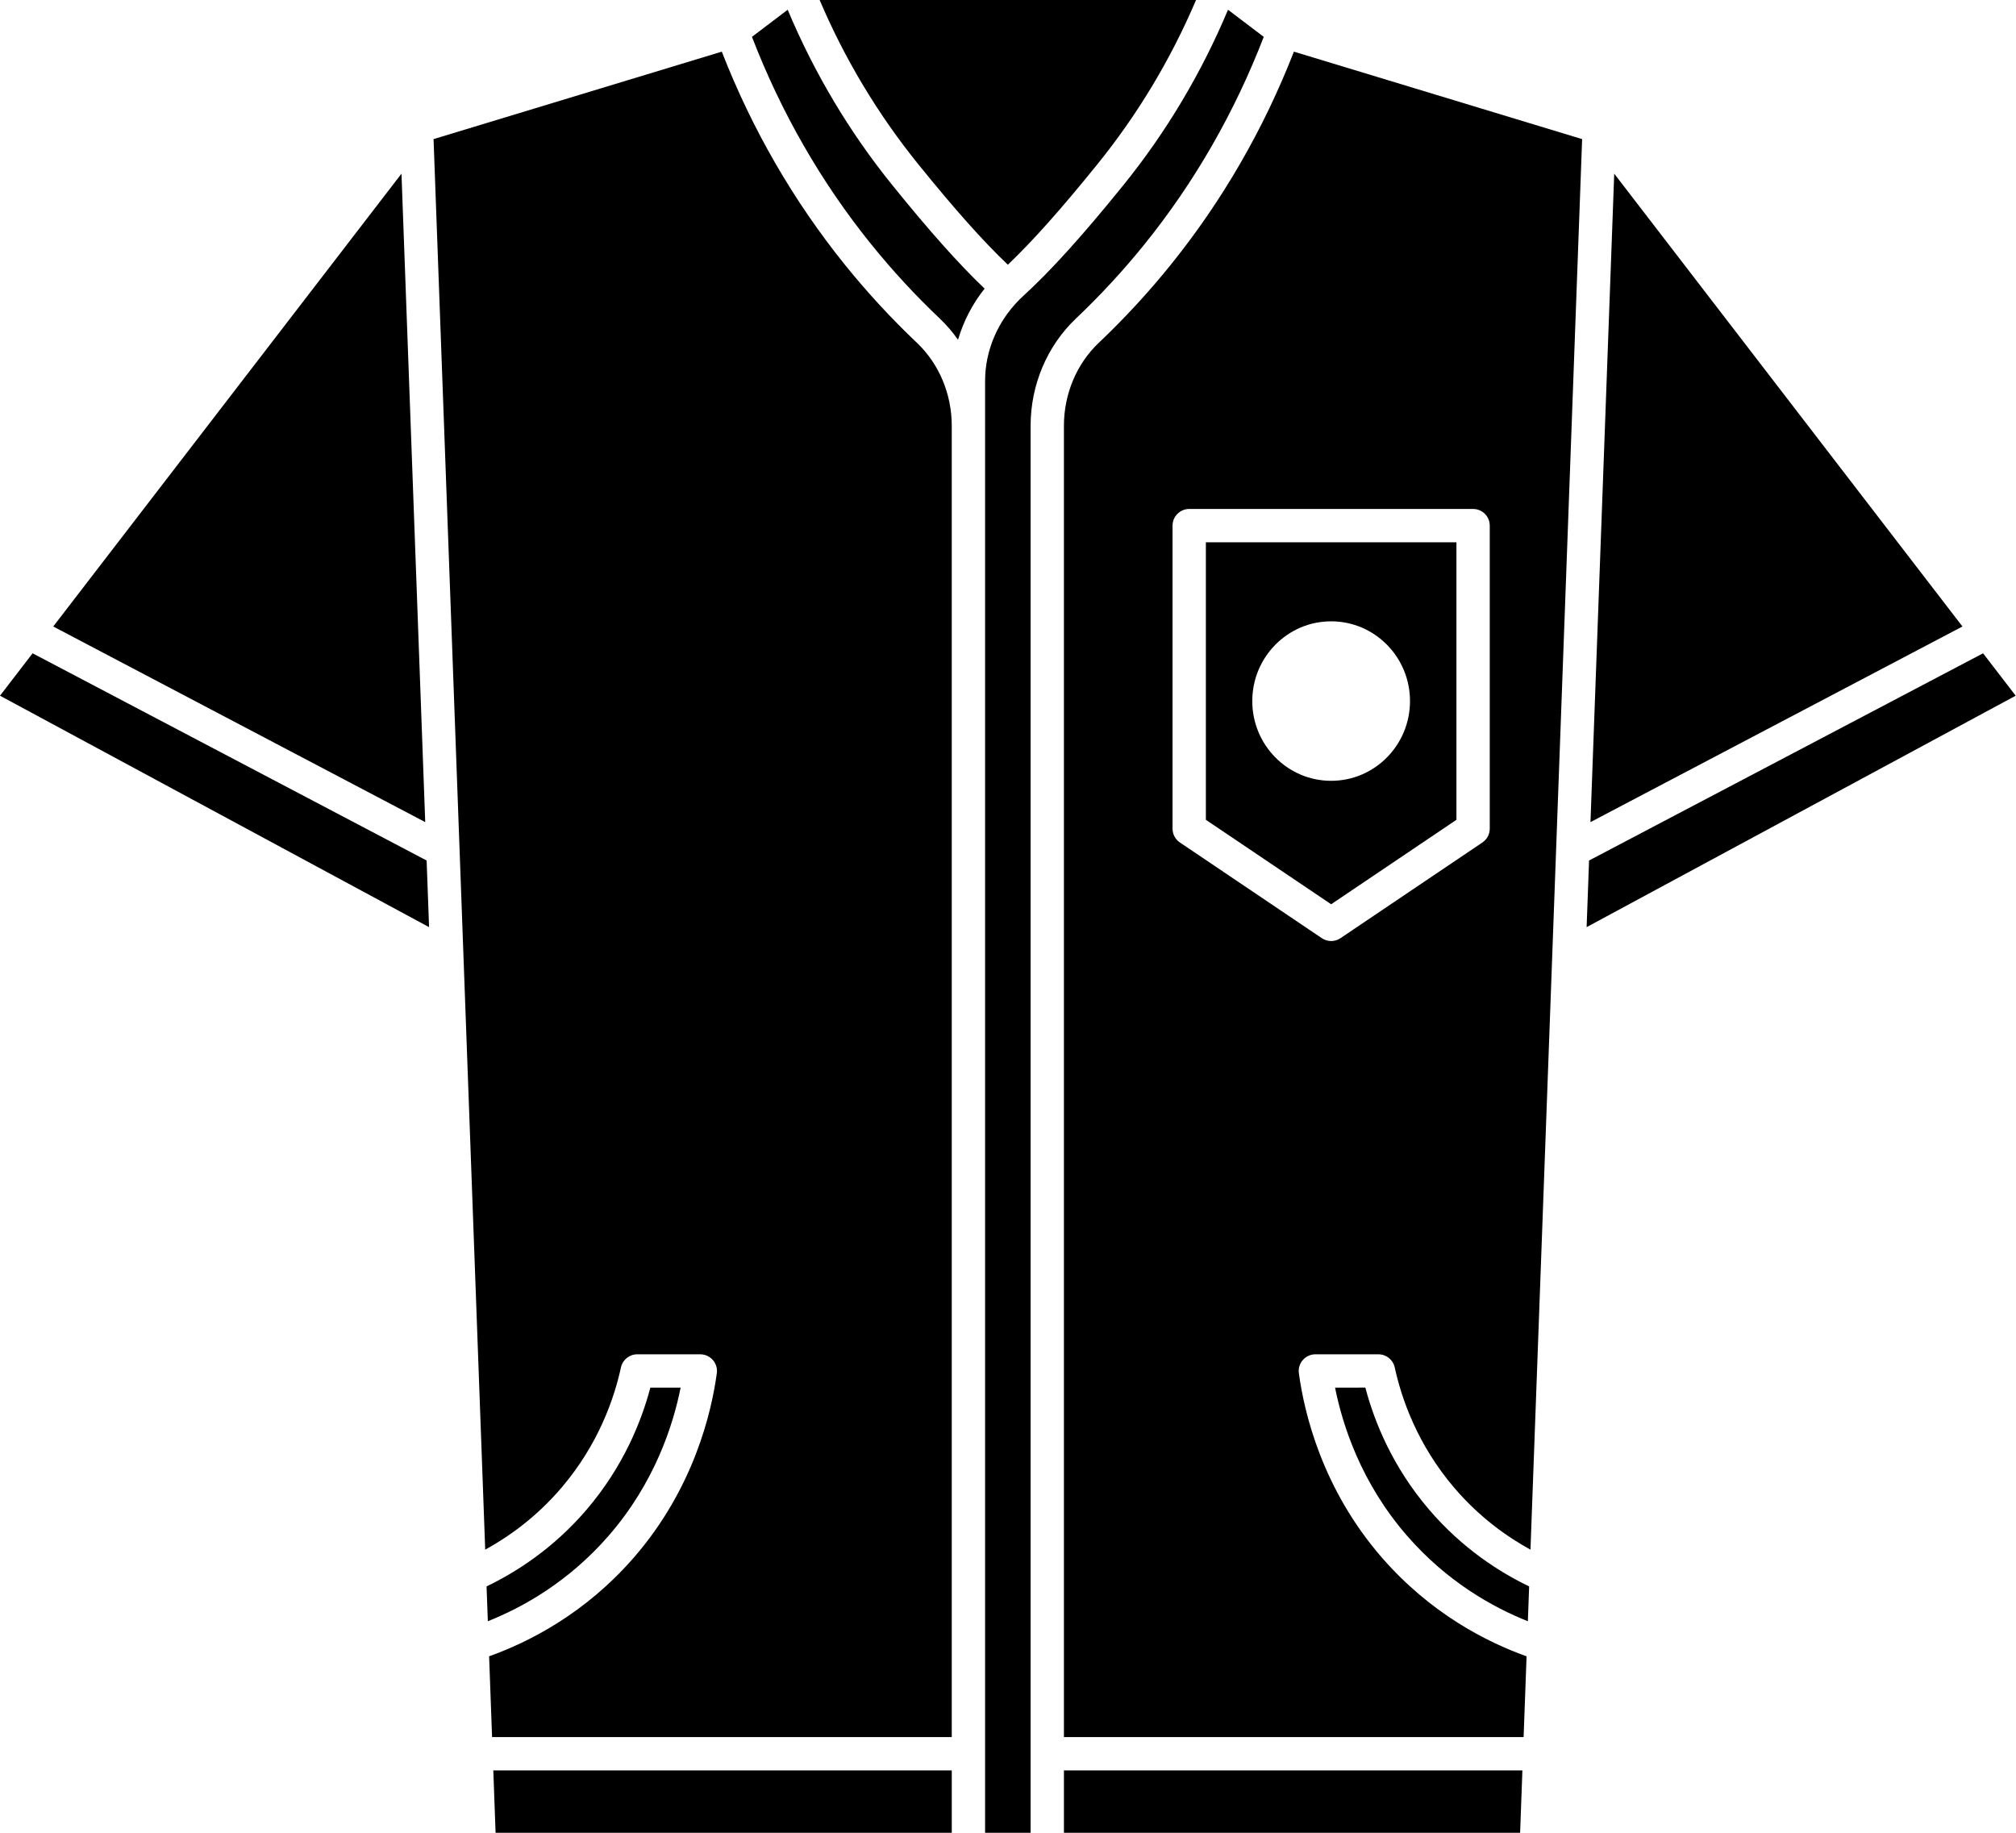
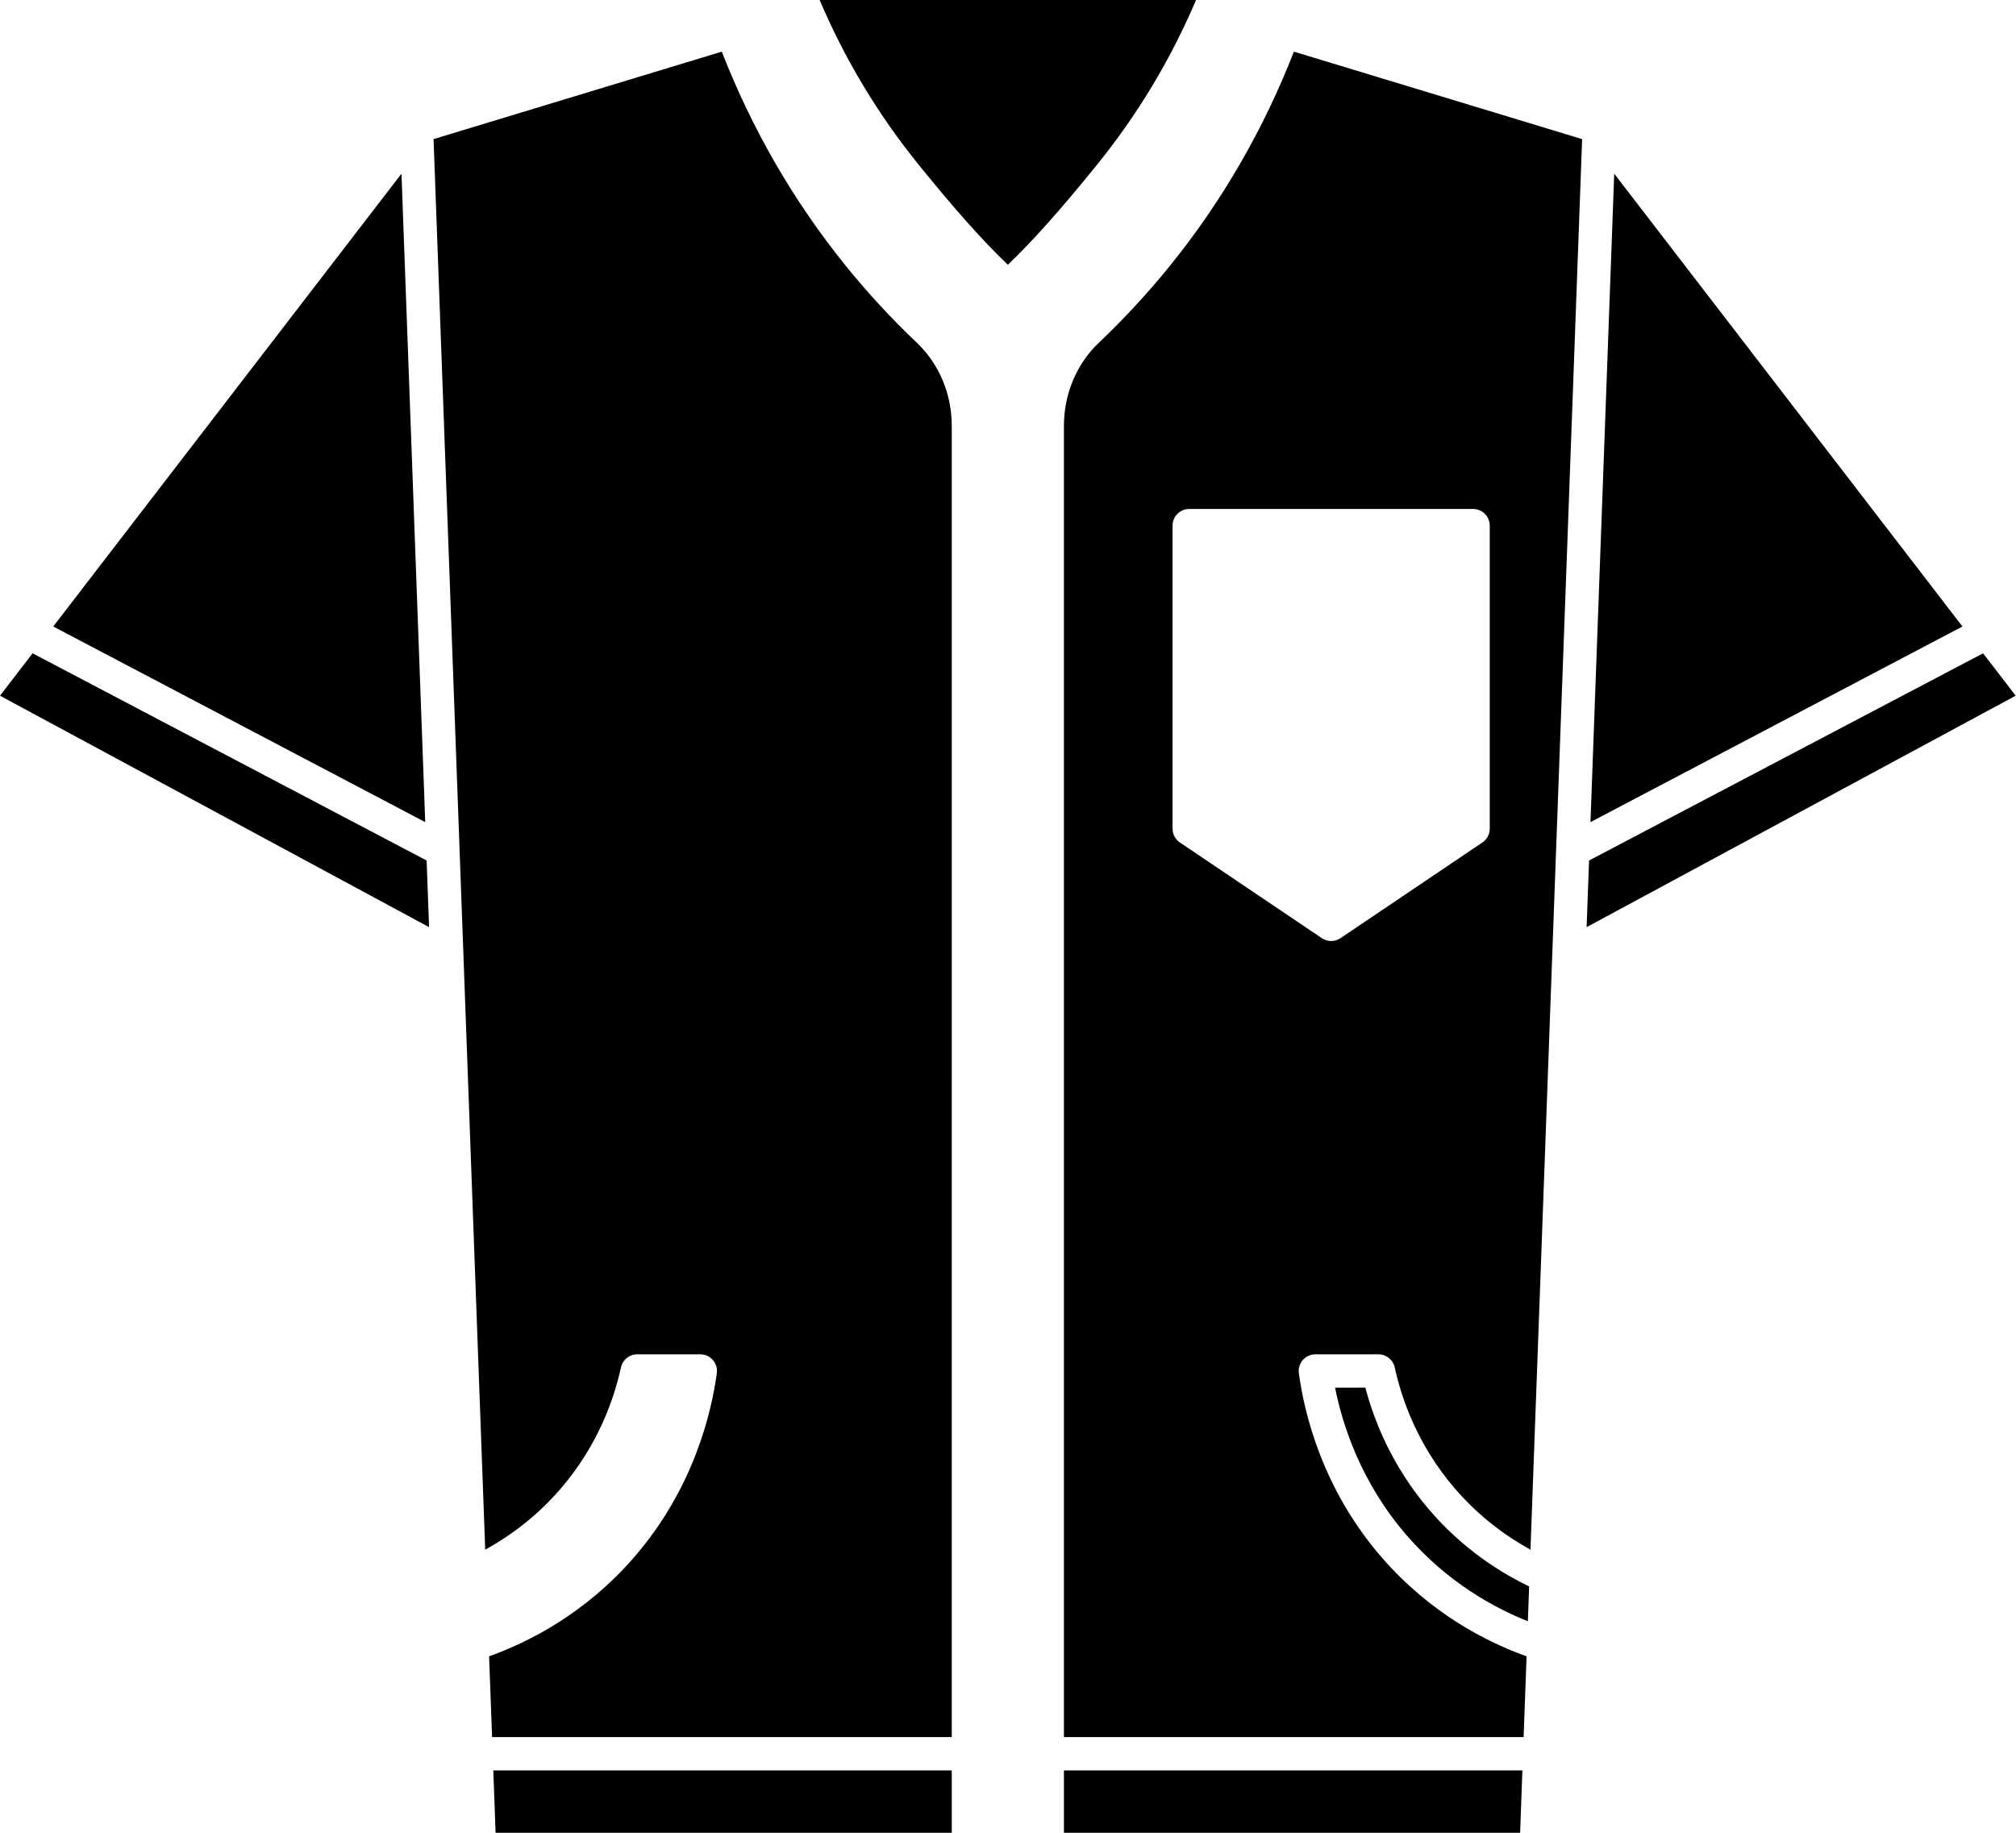
<svg xmlns="http://www.w3.org/2000/svg" height="110.0" preserveAspectRatio="xMidYMid meet" version="1.0" viewBox="0.0 0.0 121.0 110.0" width="121.0" zoomAndPan="magnify">
  <g id="change1_1">
-     <path d="M53.561,11.116C50.976,7.92,48.87,4.381,47.277,0.585l-2.145,1.627c1.745,4.526,4.141,8.709,7.145,12.434 c1.271,1.577,2.662,3.083,4.133,4.477c0.407,0.385,0.769,0.813,1.09,1.269c0.33-1.113,0.866-2.156,1.596-3.069 C57.535,15.832,55.801,13.887,53.561,11.116z" fill="inherit" />
    <path d="M29.745 110L57.125 110 57.125 106.256 29.608 106.256z" fill="inherit" />
-     <path d="M36.544,92.157c2.737-3.154,3.853-6.595,4.307-8.875h-1.817c-0.537,2.032-1.621,4.738-3.813,7.307 c-2.023,2.371-4.292,3.796-6.018,4.623l0.077,2.091C31.403,96.458,34.143,94.923,36.544,92.157z" fill="inherit" />
    <path d="M50.72,15.901C47.623,12.06,45.136,7.757,43.322,3.1l-17.3,5.249l3.1,84.659c1.404-0.769,3.067-1.947,4.577-3.716 c2.22-2.602,3.167-5.363,3.57-7.221c0.1-0.46,0.506-0.788,0.977-0.788h3.786c0.289,0,0.563,0.125,0.753,0.342 s0.277,0.506,0.238,0.792c-0.318,2.355-1.386,6.923-4.969,11.051c-2.925,3.37-6.297,5.081-8.698,5.941l0.178,4.848h27.59V25.553 c0-1.904-0.762-3.719-2.091-4.979C53.499,19.12,52.047,17.547,50.72,15.901z" fill="inherit" />
    <path d="M1.957 39.21L0 41.755 25.753 55.645 25.606 51.646z" fill="inherit" />
    <path d="M96.885 10.423L95.46 49.342 117.786 37.601z" fill="inherit" />
    <path d="M60.491,15.889c1.5-1.431,3.183-3.32,5.375-6.031c2.422-2.996,4.41-6.307,5.92-9.858H49.195 c1.51,3.552,3.498,6.862,5.92,9.858C57.308,12.569,58.99,14.458,60.491,15.889z" fill="inherit" />
    <path d="M24.097 10.423L3.195 37.601 25.522 49.342z" fill="inherit" />
    <path d="M119.024 39.21L95.375 51.646 95.229 55.645 120.981 41.755z" fill="inherit" />
-     <path d="M68.705,14.646c3.003-3.725,5.399-7.908,7.145-12.434l-2.145-1.627c-1.593,3.796-3.699,7.335-6.283,10.531 c-2.47,3.053-4.323,5.104-6.01,6.65c-0.069,0.063-0.137,0.128-0.204,0.194c-0.003,0.003-0.006,0.006-0.01,0.01 c-0.004,0.004-0.009,0.009-0.013,0.013c-1.313,1.313-2.06,3.073-2.06,4.876V110h2.732V25.553c0-2.451,0.99-4.794,2.715-6.43 C66.042,17.729,67.433,16.223,68.705,14.646z" fill="inherit" />
-     <path d="M87.415,49.203V32.547H72.376v16.656l7.52,5.069L87.415,49.203z M75.162,42.077c0-2.643,2.119-4.786,4.733-4.786 c2.614,0,4.733,2.143,4.733,4.786s-2.119,4.786-4.733,4.786C77.281,46.863,75.162,44.72,75.162,42.077z" fill="inherit" />
    <path d="M63.857 110L91.237 110 91.374 106.256 63.857 106.256z" fill="inherit" />
    <path d="M85.761,90.589c-2.192-2.568-3.277-5.275-3.813-7.307H80.13c0.454,2.279,1.57,5.72,4.307,8.875 c2.406,2.773,5.153,4.307,7.265,5.147l0.077-2.091C90.052,94.385,87.784,92.96,85.761,90.589z" fill="inherit" />
    <path d="M70.261,15.901c-1.327,1.646-2.778,3.219-4.313,4.674c-1.329,1.259-2.091,3.074-2.091,4.978v78.704h27.59l0.178-4.848 c-2.385-0.852-5.766-2.563-8.698-5.941c-3.583-4.128-4.651-8.696-4.969-11.051c-0.039-0.286,0.048-0.575,0.238-0.792 s0.464-0.342,0.753-0.342h3.786c0.471,0,0.877,0.328,0.977,0.788c0.403,1.858,1.35,4.619,3.57,7.221 c1.509,1.769,3.173,2.947,4.577,3.716l3.1-84.659L77.66,3.1C75.845,7.757,73.359,12.06,70.261,15.901z M89.415,31.547v18.188 c0,0.333-0.165,0.643-0.441,0.829l-8.519,5.744c-0.169,0.114-0.364,0.171-0.559,0.171s-0.39-0.057-0.559-0.171l-8.52-5.744 c-0.276-0.186-0.441-0.497-0.441-0.829V31.547c0-0.552,0.448-1,1-1h17.039C88.967,30.547,89.415,30.995,89.415,31.547z" fill="inherit" />
  </g>
</svg>